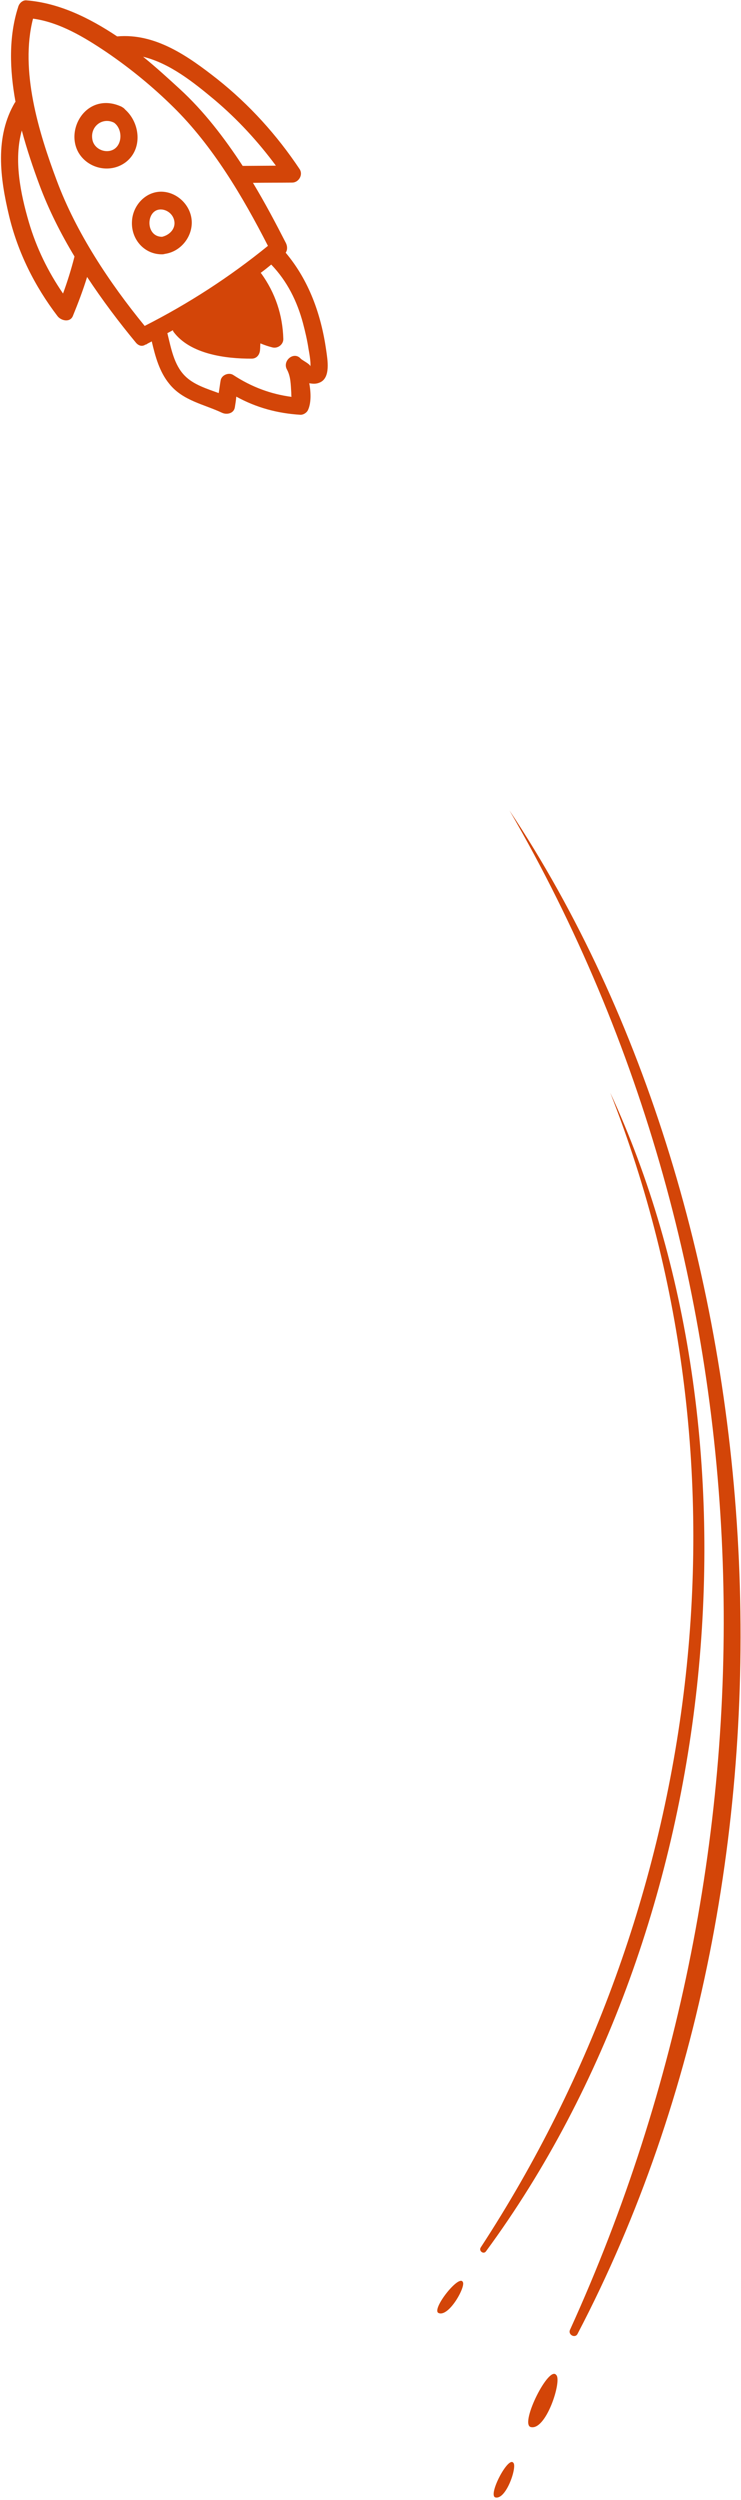
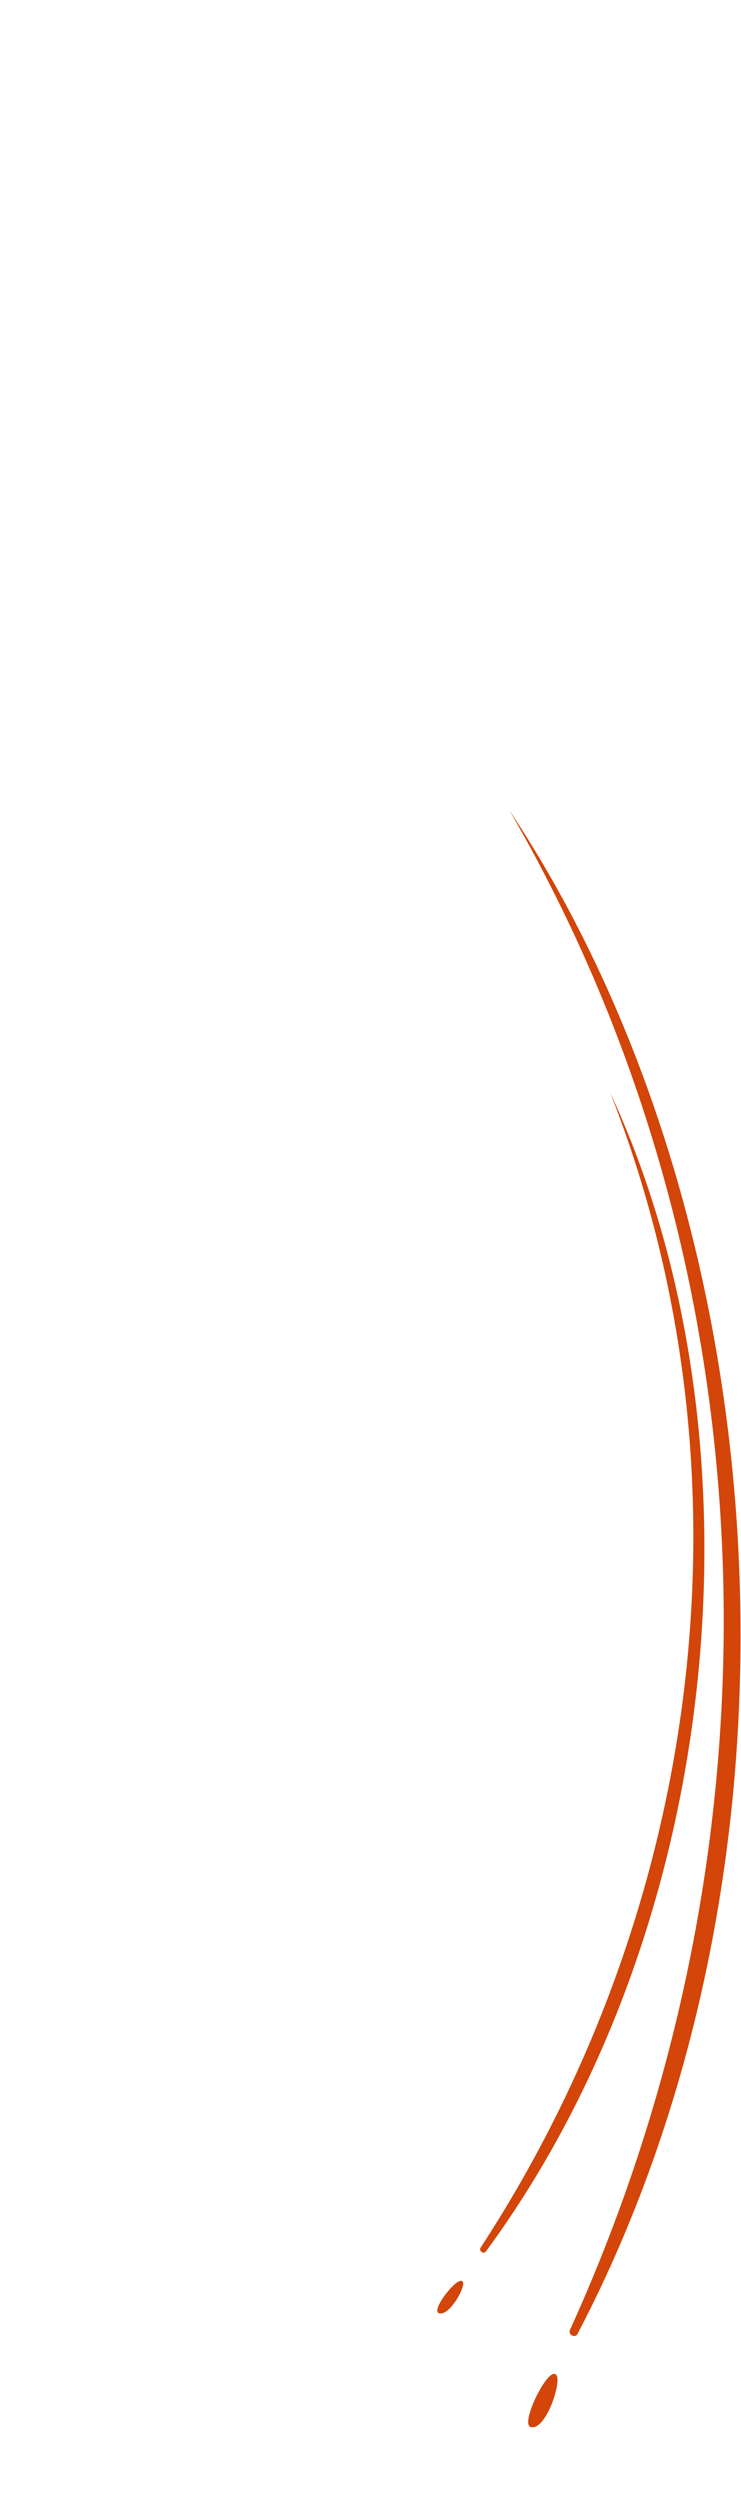
<svg xmlns="http://www.w3.org/2000/svg" width="714" height="2408" viewBox="0 0 714 2408" fill="none">
-   <path d="M25.404 0.35C21.73 0.031 18.399 3.243 17.493 6.766C8.327 35.083 9.211 66.926 14.951 98.141C14.875 98.434 14.875 98.434 14.582 98.359C-5.28 131.749 0.106 171.637 8.681 207.65C17.113 243.001 33.431 275.685 55.437 304.512C58.716 308.799 67.23 310.99 70.141 304.54C75.227 292.075 80.019 279.536 83.931 266.769C98.556 289.001 114.658 310.361 131.137 330.253C134.056 333.509 137.436 333.752 140.096 331.933C140.759 331.79 141.421 331.648 141.866 331.136C143.343 330.264 144.743 329.685 146.22 328.813C149.648 343.469 153.663 358.275 163.216 369.811C176.265 386.003 196.388 389.303 213.977 397.586C218.448 399.676 225.369 398.326 226.292 392.304C226.83 388.999 227.367 385.694 227.687 382.02C246.878 392.593 267.353 398.175 289.548 399.504C292.342 399.597 295.37 397.559 296.562 395.362C299.767 388.987 299.836 378.988 297.993 369.123C301.591 369.736 304.678 369.904 307.849 368.529C318.981 364.195 315.504 346.083 314.314 337.326C309.405 302.882 297.793 270.156 275.258 243.385C277.188 240.751 276.921 236.926 275.47 234.048C265.676 214.938 255.37 195.382 243.739 176.112C256.313 175.905 268.812 175.991 281.68 175.859C287.636 175.827 292.318 168.58 288.754 162.967C266.849 130.097 240.289 100.724 209.357 76.174C181.495 54.292 149.74 31.721 112.881 35.069C86.167 17.239 56.709 2.772 25.404 0.35ZM27.755 213.811C19.783 186.404 13.095 154.007 21.011 125.681C25.956 144.17 32.009 162.005 37.928 177.927C46.807 201.811 58.413 224.831 71.788 247.054C71.713 247.348 71.713 247.348 71.637 247.641C68.539 259.678 64.93 271.27 60.734 282.711C46.394 261.805 35.082 238.86 27.755 213.811ZM291.922 311.217C294.143 319.614 296.071 327.935 297.336 336.4C297.479 337.062 299.75 348.916 299.061 352.808C298.709 350.526 291.16 347.018 289.701 345.391C283.134 338.066 271.967 347.401 276.395 355.739C280.244 362.677 280.117 370.47 280.652 378.121C280.719 379.077 280.635 380.62 280.844 382.239C260.57 379.526 242.31 372.636 224.889 361.266C220.645 358.296 213.347 361.113 212.574 366.549C211.885 370.441 211.415 374.702 210.726 378.594C198.991 374.322 186.225 370.411 177.83 361.677C167.682 351.24 164.849 335.486 161.488 321.787C161.564 321.493 161.346 321.124 161.052 321.048C162.898 319.958 164.668 319.162 166.514 318.072C166.732 318.441 166.874 319.103 167.092 319.473C183.118 341.126 217.351 345.553 242.424 345.432C247.423 345.467 250.318 341.516 250.571 336.886C250.806 334.755 250.672 332.843 250.907 330.712C254.573 332.281 258.314 333.557 262.424 334.615C267.708 335.975 273.178 331.748 272.995 326.379C272.345 303.361 265.286 282.137 251.666 263.294C251.373 263.219 251.448 262.925 251.155 262.85C254.628 260.3 258.177 257.457 261.357 254.832C276.906 271.042 286.331 290.37 291.922 311.217ZM258.172 236.797C221.35 266.761 181.542 292.515 139.411 313.914C105.362 272.284 73.344 223.978 54.647 173.778C37.393 127.705 18.983 67.876 31.827 17.967C57.536 21.453 81.625 36.104 102.703 50.292C125.609 65.891 147.323 83.687 167.04 103.16C205.016 140.479 234.014 189.574 258.172 236.797ZM206.719 96.155C229.087 115.058 248.645 136.368 265.837 159.574C255.176 159.648 244.514 159.721 233.852 159.795C216.099 132.688 196.424 106.966 173.117 85.629C162.231 75.628 150.321 64.738 137.891 54.653C163.802 61.008 186.615 79.399 206.719 96.155Z" fill="#D34508" />
-   <path d="M79.942 109.544C70.973 120.07 68.806 135.789 76.076 147.677C85.603 162.963 107.043 167.228 121.532 155.932C137.648 143.176 134.952 118.379 120.702 105.634C119.973 104.821 119.243 104.007 118.144 103.411C117.339 102.891 116.534 102.37 115.653 102.144C102.971 96.689 89.281 98.8 79.942 109.544ZM105.797 145.309C98.214 146.801 90.086 141.892 88.964 134.09C86.844 121.65 98.891 112.542 109.954 118.207C119.172 124.961 118.019 142.82 105.797 145.309Z" fill="#D34508" />
-   <path d="M127.166 213.1C126.089 230.665 139.441 245.683 157.166 244.923C157.829 244.78 158.491 244.638 159.154 244.495C176.082 241.965 188.115 224.402 183.966 207.683C180.747 194.647 168.611 184.637 155.156 184.618C139.788 184.732 127.857 198.252 127.166 213.1ZM167.473 210.951C170.282 219.5 163.838 226.293 156.179 228.079C139.268 228.109 140.565 199.958 156.36 201.831C161.502 202.528 165.889 206.161 167.473 210.951Z" fill="#D34508" />
  <path d="M490.919 780.587C749.326 1225.75 760.986 1778.65 549.274 2243.9C546.985 2248.77 554.293 2252.6 556.581 2247.74C794.985 1792.26 752.922 1175.15 490.919 780.587Z" fill="#D34508" />
  <path d="M588.011 1052.47C731.847 1418.56 676.859 1837.56 463.248 2164.59C460.958 2168 466.036 2171.74 468.326 2168.33C700.971 1851.77 740.401 1380.75 588.011 1052.47Z" fill="#D34508" />
  <path d="M536 2287.52C529 2277.77 501.25 2333.27 511 2337.52C526 2342.27 541.75 2292.77 536 2287.52Z" fill="#D34508" />
-   <path d="M494.6 2372.02C489.7 2365.52 470.275 2402.52 477.1 2405.35C487.6 2408.52 498.625 2375.52 494.6 2372.02Z" fill="#D34508" />
  <path d="M445.894 2197.83C442.244 2190.46 416.033 2223.56 422.28 2227.66C432.114 2232.76 449.236 2202.06 445.894 2197.83Z" fill="#D34508" />
</svg>